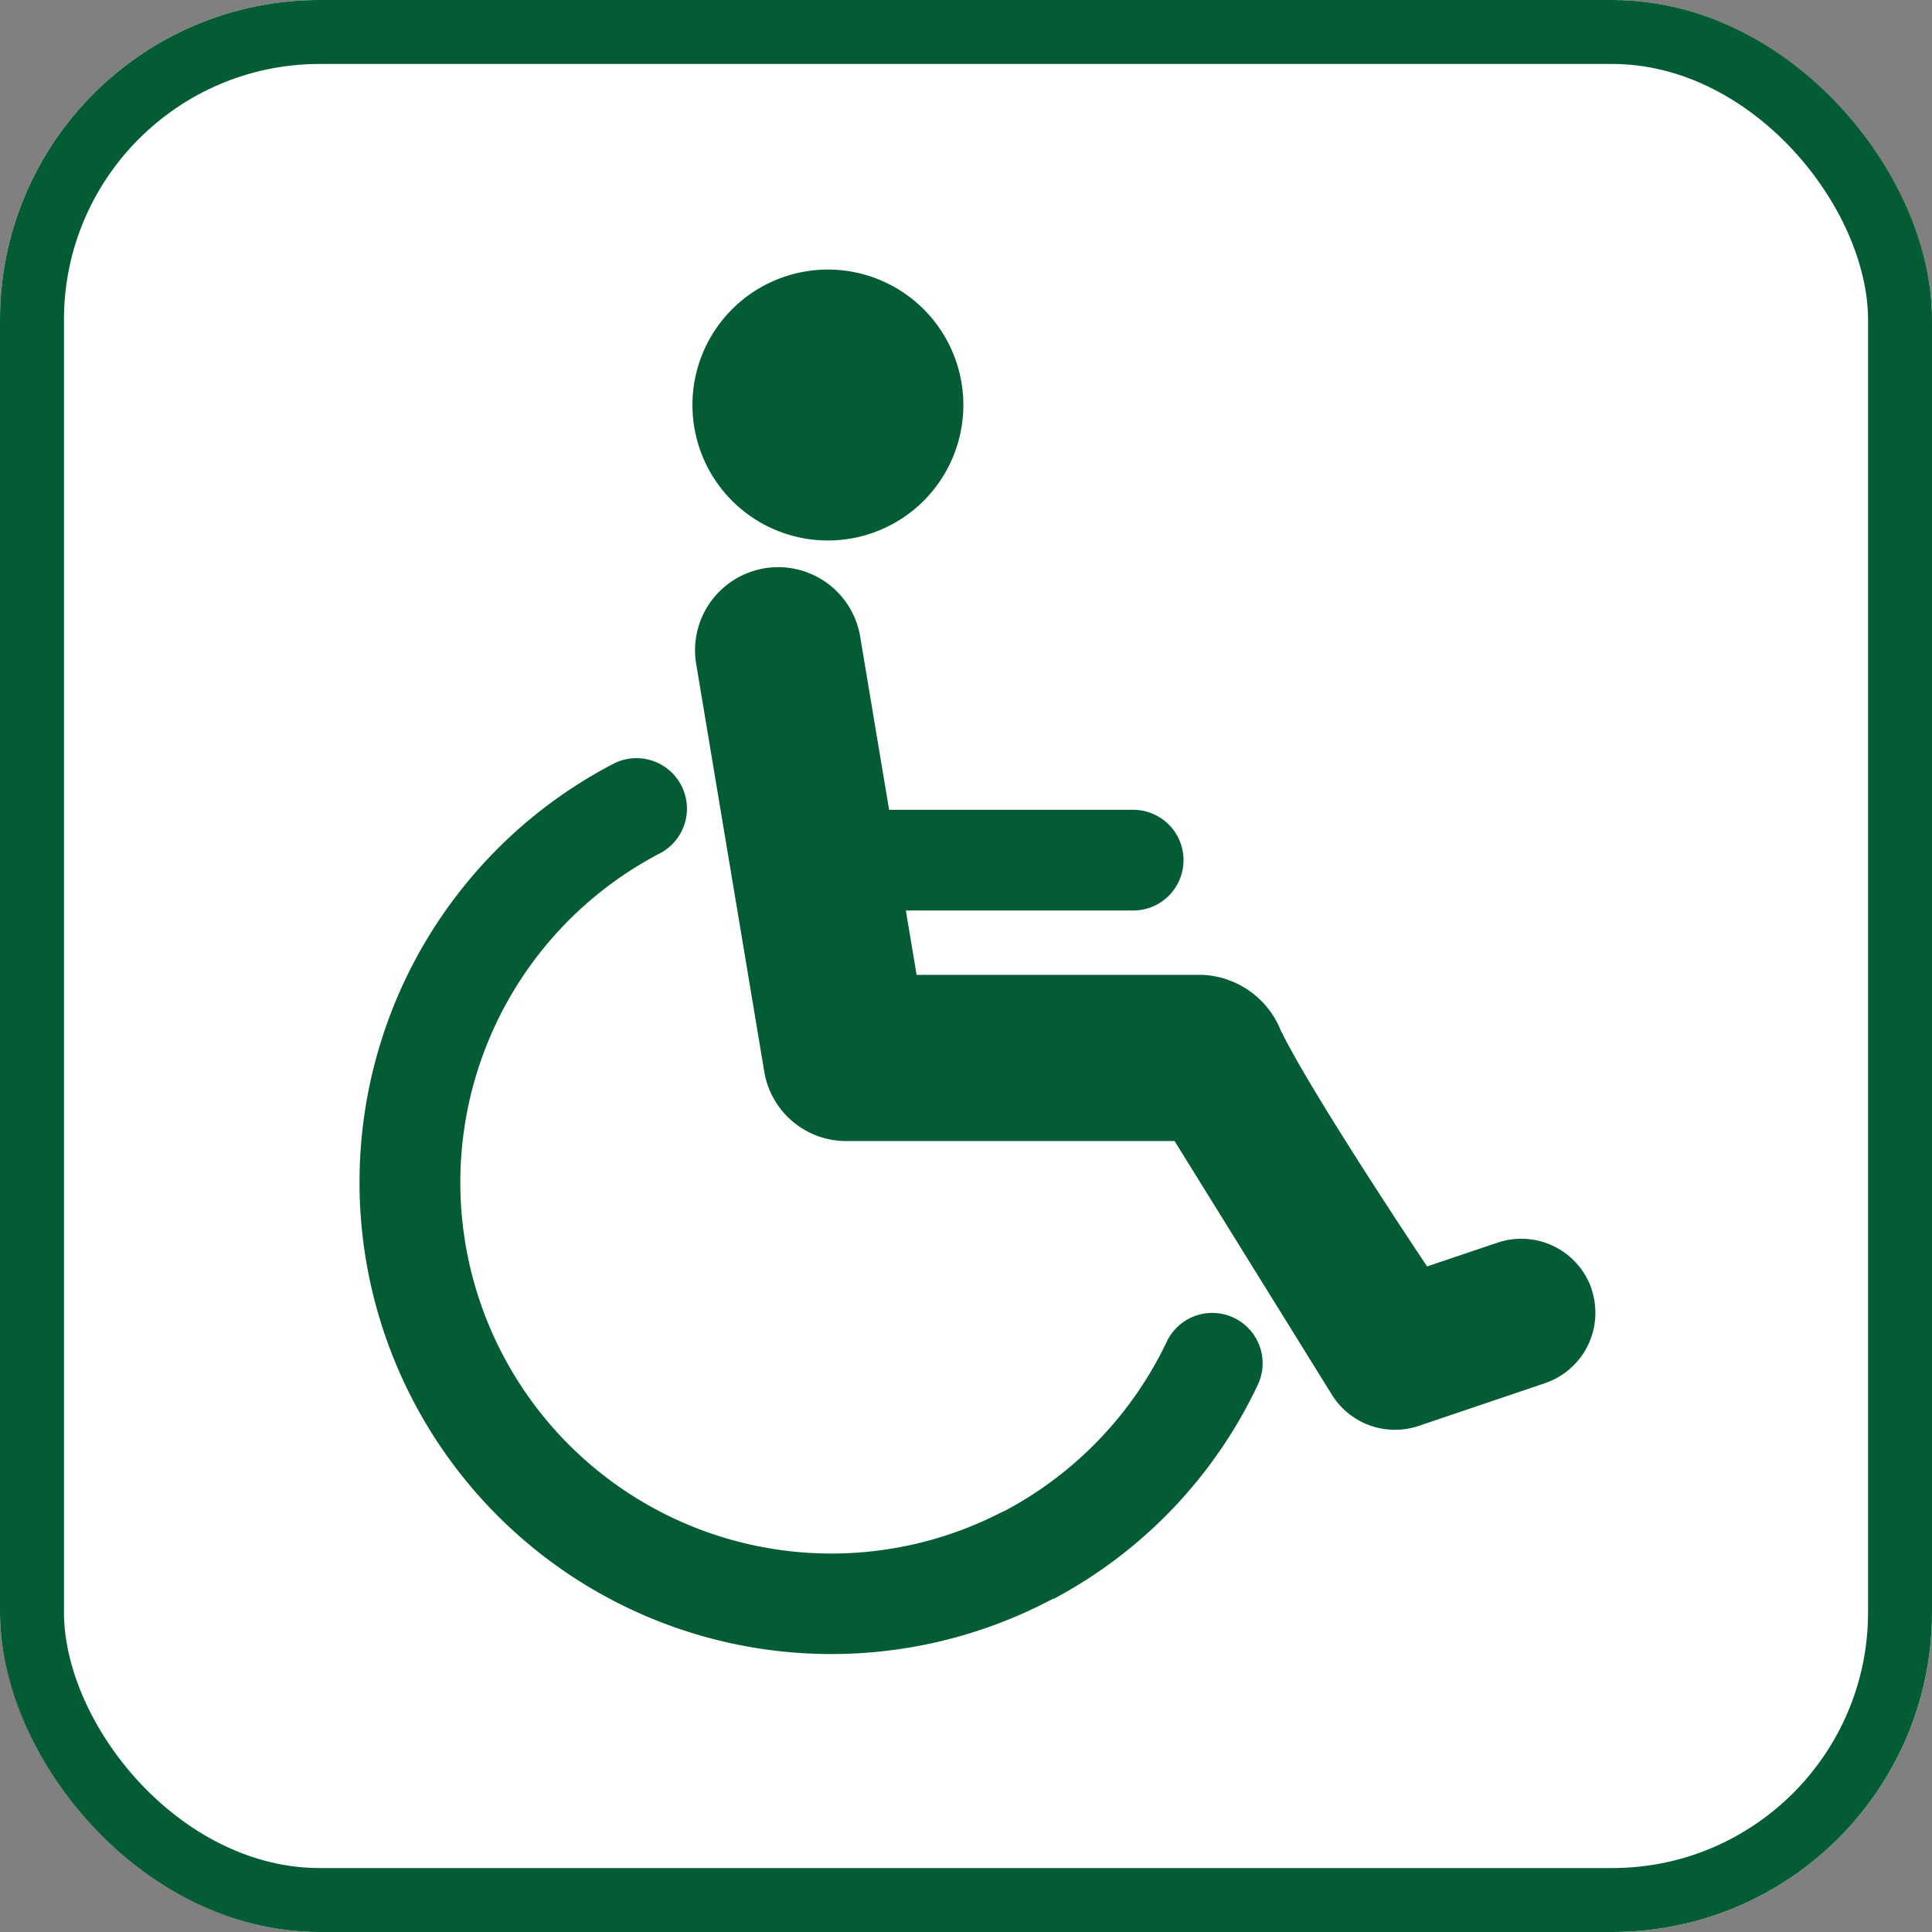
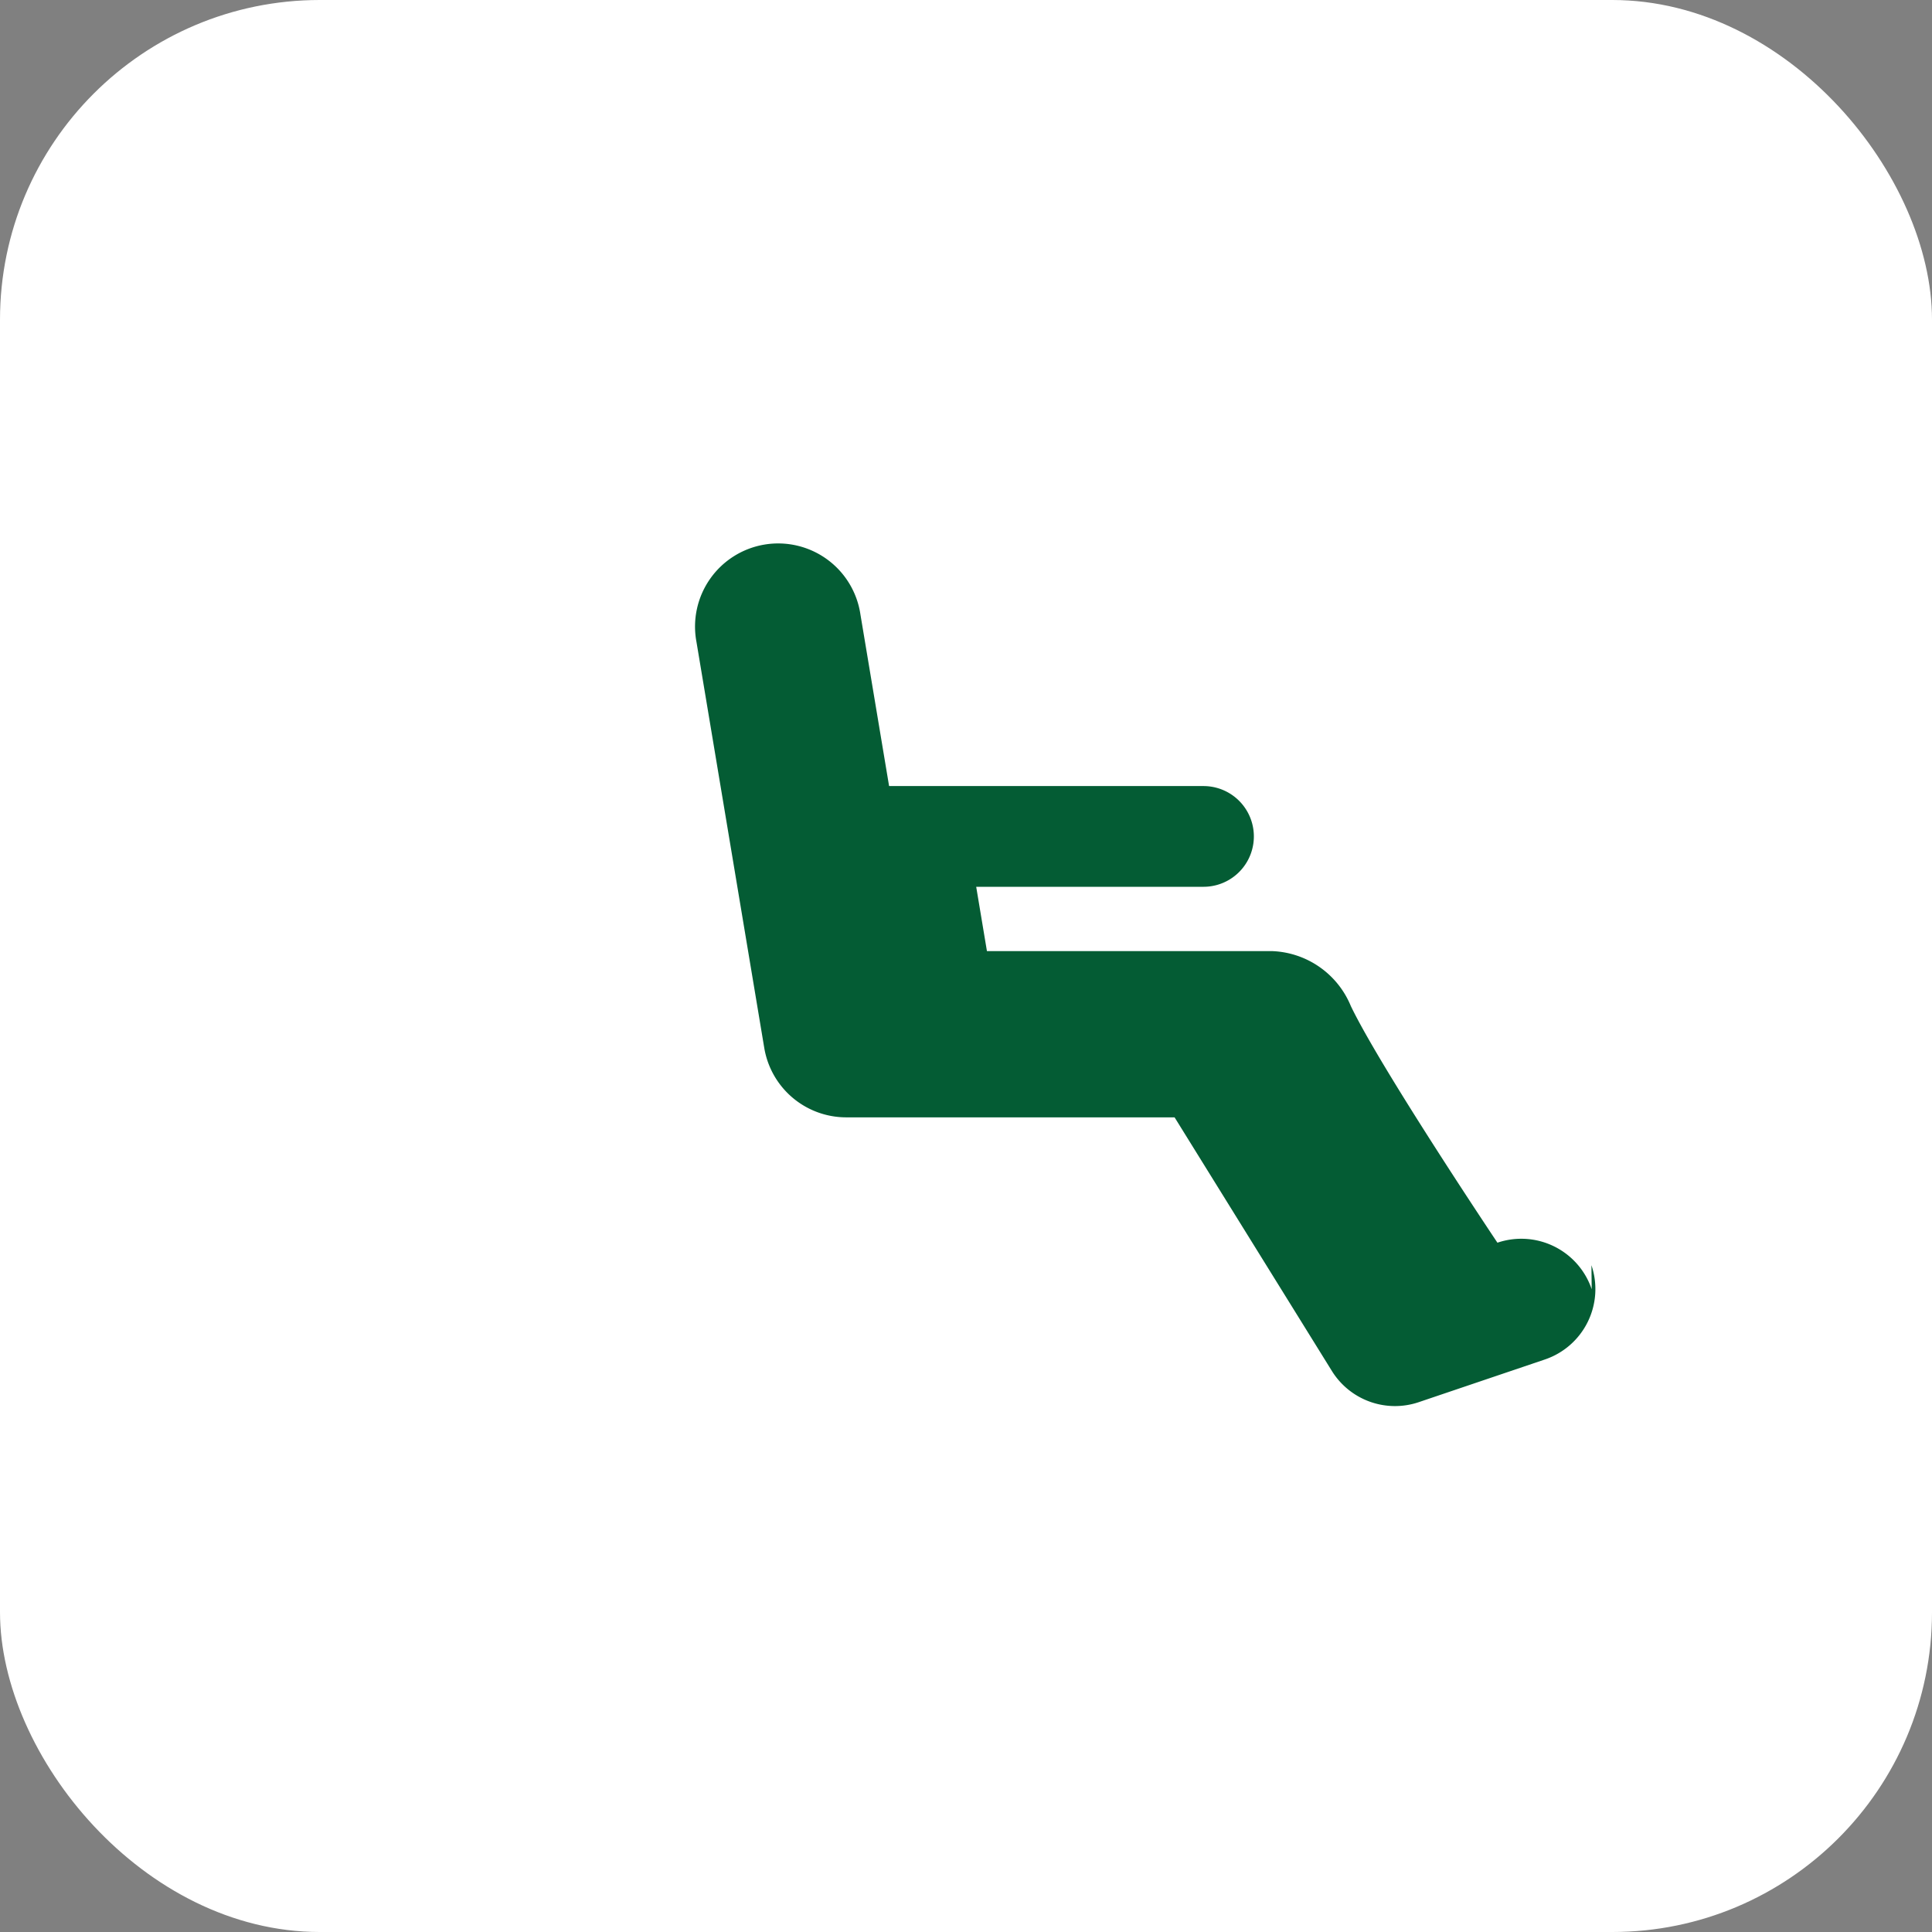
<svg xmlns="http://www.w3.org/2000/svg" id="グループ_122463" data-name="グループ 122463" width="30.209" height="30.209" viewBox="0 0 30.209 30.209">
  <rect x="0" y="0" width="30.209" height="30.209" fill="#808080" stroke="none" />
  <defs>
    <clipPath id="clip-path">
      <path id="長方形_81481" data-name="長方形 81481" fill="#045c34" d="M0 0h19.33v21.65H0z" />
    </clipPath>
  </defs>
  <g id="長方形_81483" data-name="長方形 81483" fill="#fff" stroke="#045c34" stroke-width="1">
    <rect width="30.209" height="30.209" rx="5" stroke="none" />
-     <rect x=".5" y=".5" width="29.209" height="29.209" rx="4.5" fill="none" />
  </g>
  <g id="グループ_122441" data-name="グループ 122441" transform="translate(5.62 4.215)">
    <g id="グループ_122440" data-name="グループ 122440" clip-path="url(#clip-path)" fill="#045c34">
-       <path id="パス_183878" data-name="パス 183878" d="M198.064 2.118a2.118 2.118 0 112.118 2.118 2.118 2.118 0 01-2.118-2.118" transform="translate(-192.857)" />
-       <path id="パス_183879" data-name="パス 183879" d="M213.886 189.412a1.162 1.162 0 00-1.474-.728l-1.1.371s-1.819-2.716-2.292-3.7a1.387 1.387 0 00-1.223-.859h-4.467l-.168-1.006h3.554a.787.787 0 100-1.575H202.9l-.448-2.682a1.3 1.3 0 10-2.564.428l1.06 6.348a1.3 1.3 0 001.28 1.086h5.136l2.459 3.965a1.161 1.161 0 001.36.488l1.971-.667a1.162 1.162 0 00.728-1.474" transform="translate(-194.618 -173.468)" />
-       <path id="パス_183880" data-name="パス 183880" d="M10.848 303.712l-.058.03a7.377 7.377 0 01-6.822-13.083.787.787 0 11.728 1.4 5.8 5.8 0 105.369 10.289h.007l.045-.023a5.836 5.836 0 002.507-2.632.787.787 0 111.422.677 7.338 7.338 0 01-3.2 3.35" transform="translate(0 -282.93)" />
+       <path id="パス_183879" data-name="パス 183879" d="M213.886 189.412a1.162 1.162 0 00-1.474-.728s-1.819-2.716-2.292-3.7a1.387 1.387 0 00-1.223-.859h-4.467l-.168-1.006h3.554a.787.787 0 100-1.575H202.9l-.448-2.682a1.3 1.3 0 10-2.564.428l1.06 6.348a1.3 1.3 0 001.28 1.086h5.136l2.459 3.965a1.161 1.161 0 001.36.488l1.971-.667a1.162 1.162 0 00.728-1.474" transform="translate(-194.618 -173.468)" />
    </g>
  </g>
</svg>